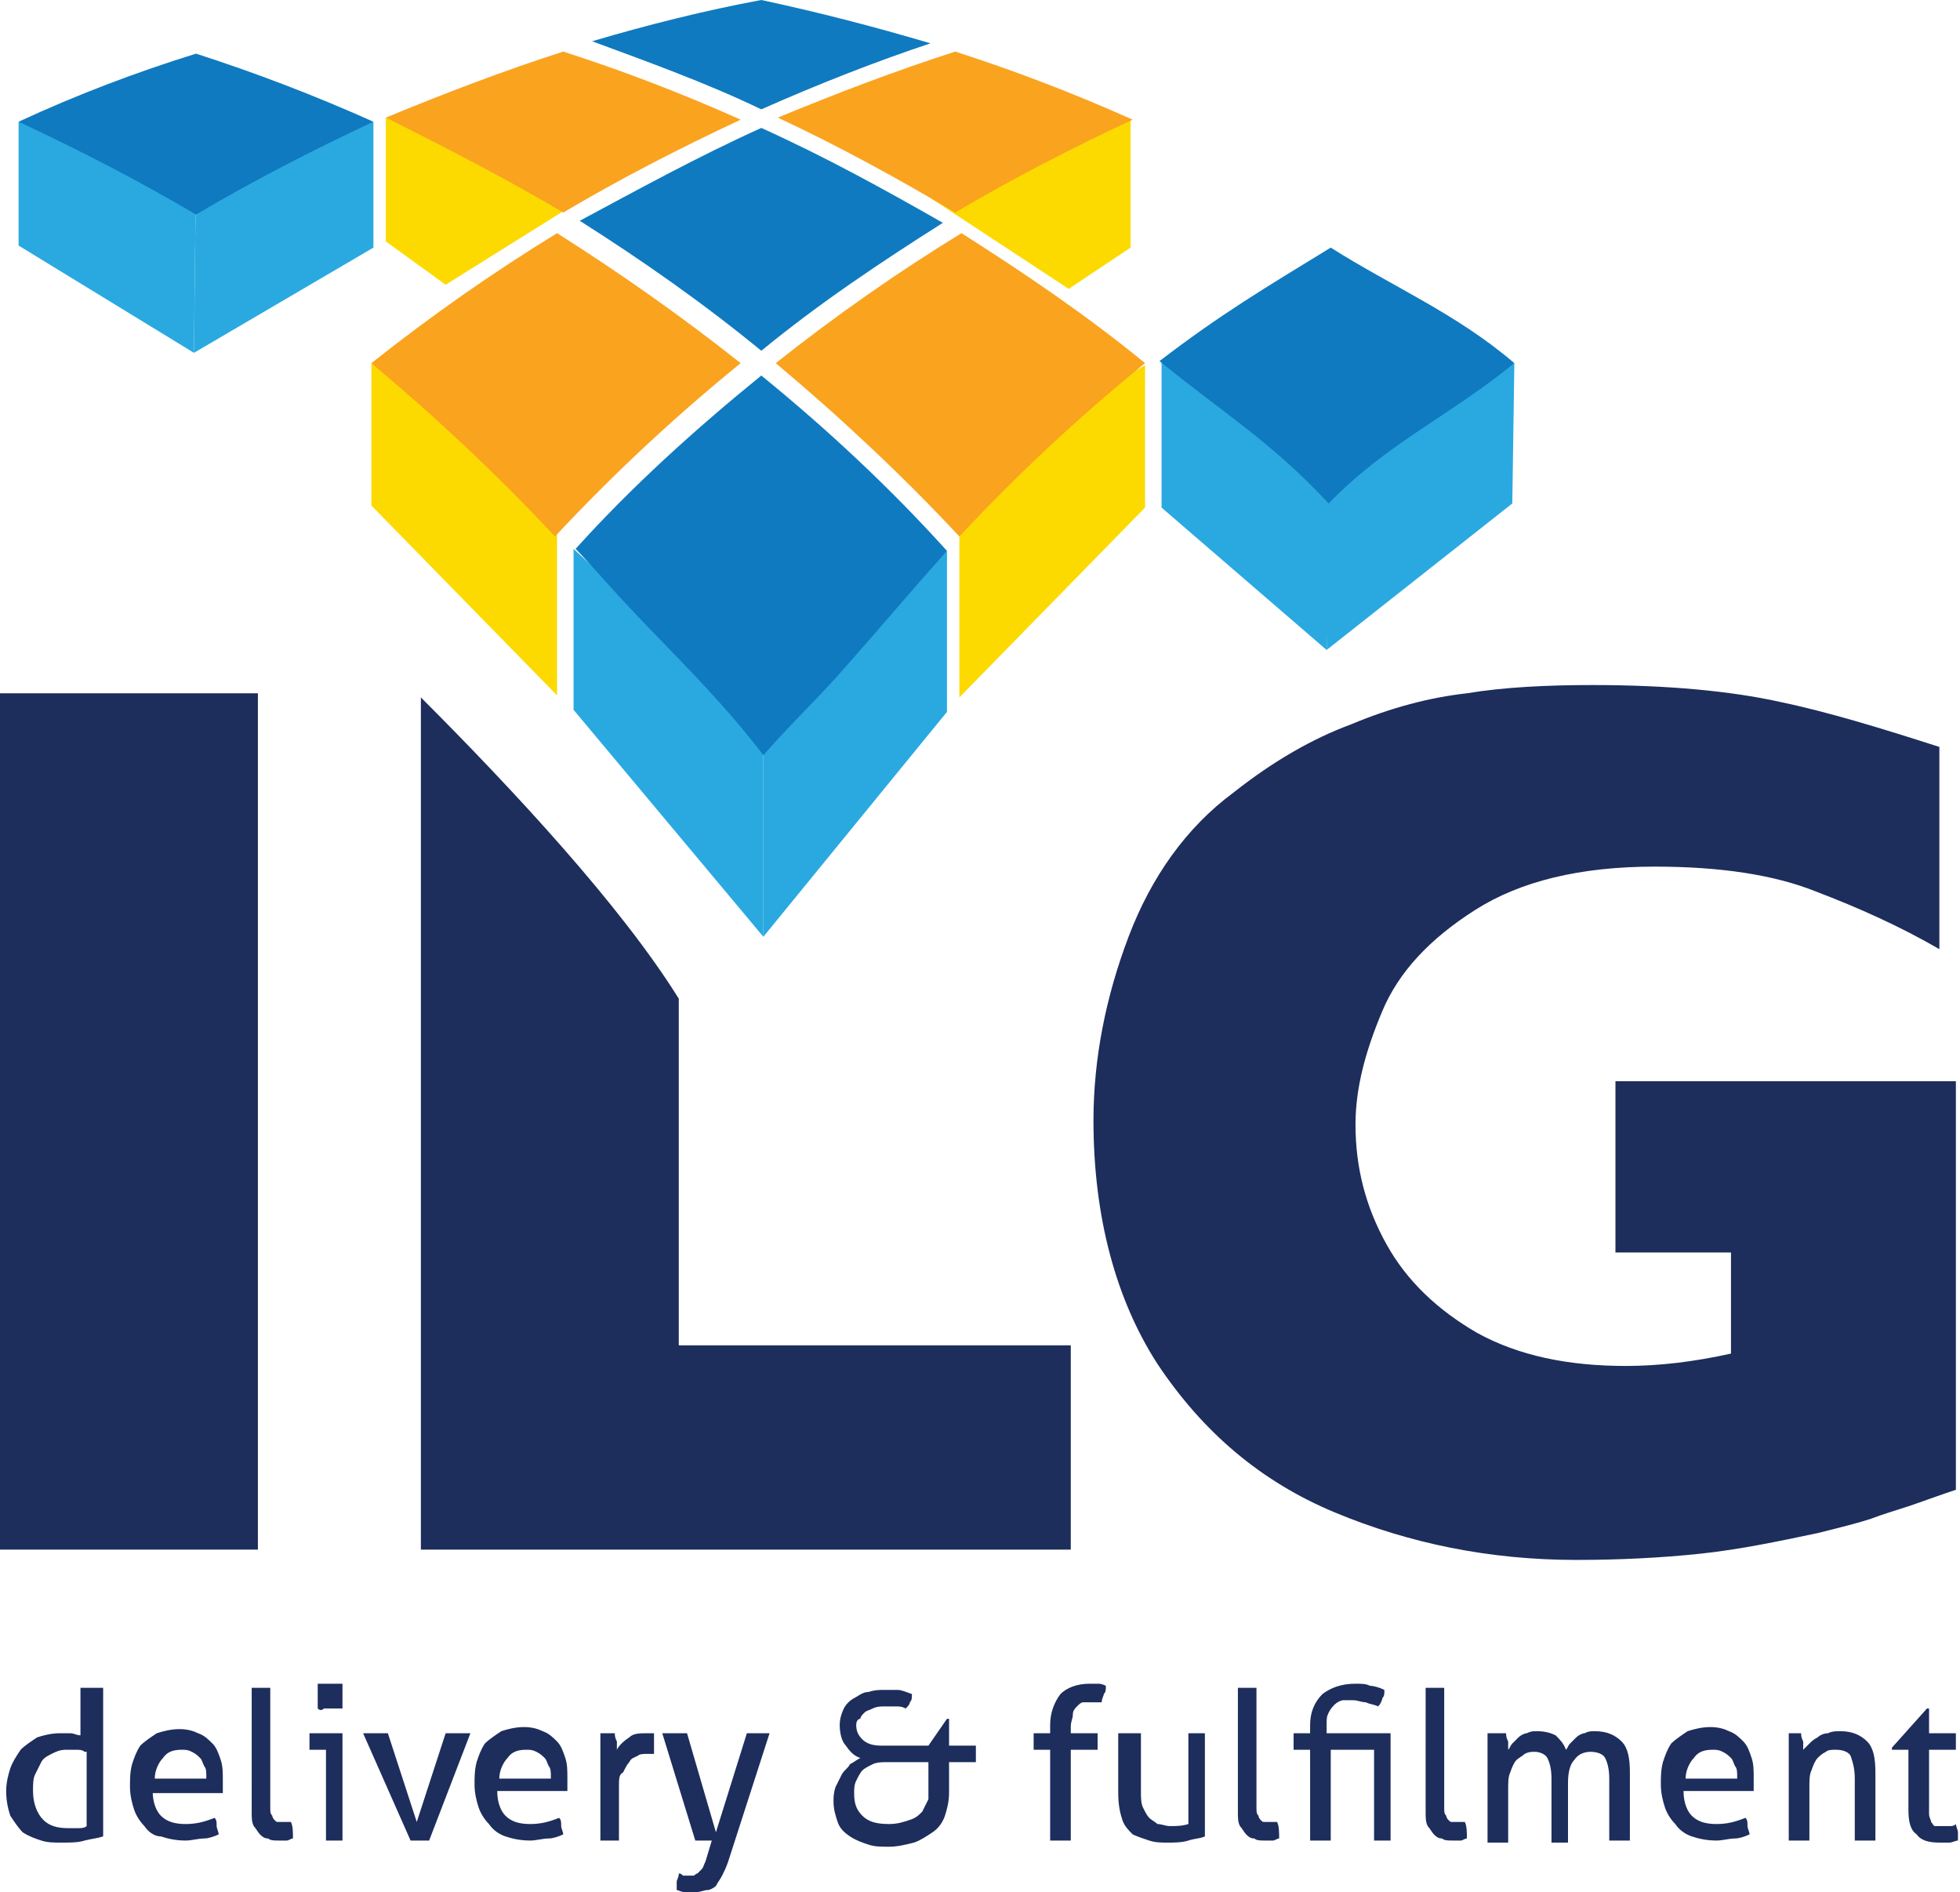
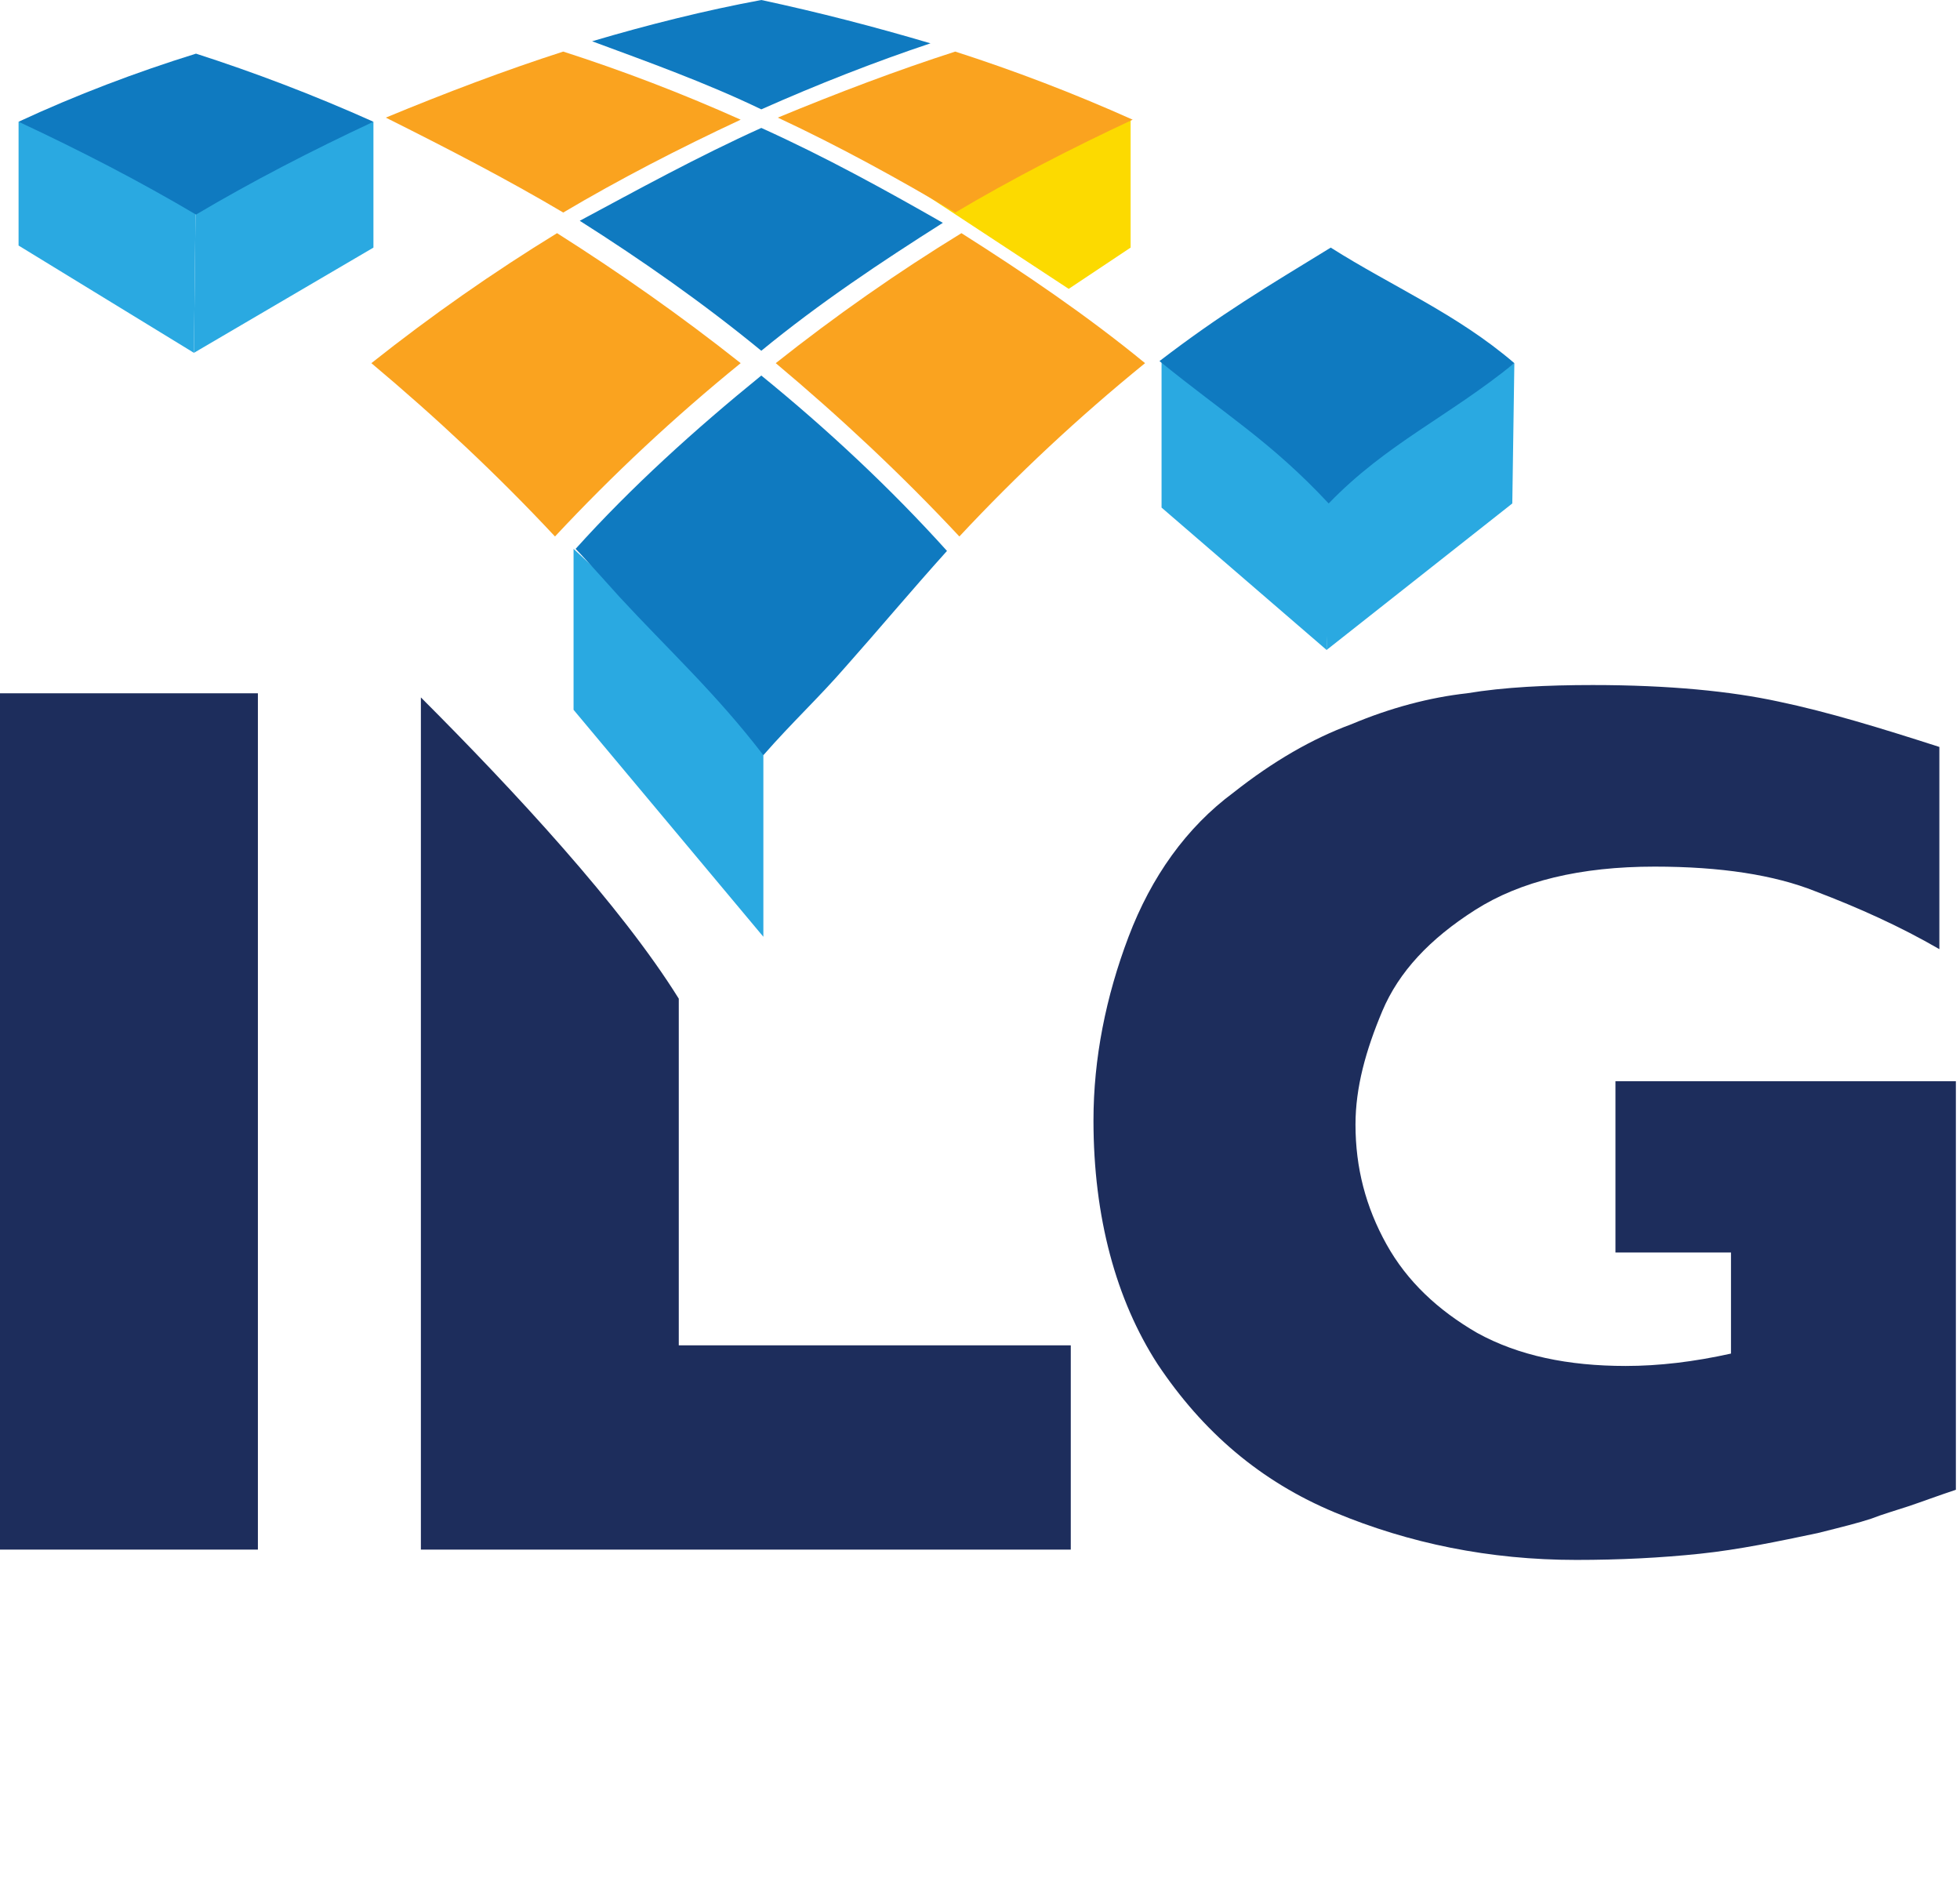
<svg xmlns="http://www.w3.org/2000/svg" id="Layer_1" x="0px" y="0px" viewBox="0 0 95 91.7" style="enable-background:new 0 0 95 91.7;" xml:space="preserve">
  <style type="text/css"> .st0{fill:#1D2D5C;} .st1{fill:#2AA9E1;} .st2{fill:#0F7AC0;} .st3{fill:#FCDA00;} .st4{fill:#FAA31F;} </style>
  <g>
    <rect y="33.6" class="st0" width="12.5" height="41.5" />
    <g>
      <path class="st0" d="M94.8,72.2c-0.9,0.3-1.7,0.6-2.3,0.8c-0.6,0.2-1.3,0.4-1.8,0.6c-0.6,0.2-1.4,0.4-2.6,0.7 c-1.9,0.4-3.8,0.8-5.7,1c-1.9,0.2-3.9,0.3-6,0.3c-4.2,0-8.1-0.8-11.7-2.3c-3.6-1.5-6.4-3.9-8.6-7.2C54.1,63,53,59,53,54.3 c0-3,0.6-6,1.7-8.9c1.1-2.9,2.8-5.3,5.1-7c1.9-1.5,3.8-2.6,5.7-3.3c1.9-0.8,3.8-1.3,5.6-1.5c1.8-0.3,3.9-0.4,6.1-0.4 c3.7,0,6.7,0.3,9,0.8c2.4,0.5,5,1.3,7.8,2.2v9.8c-1.9-1.1-3.9-2-6-2.8C86,42.4,83.4,42,80.2,42c-3.6,0-6.5,0.7-8.7,2.1 c-2.2,1.4-3.7,3-4.5,4.9c-0.8,1.9-1.3,3.7-1.3,5.5c0,2.1,0.5,4,1.5,5.8c1,1.8,2.5,3.2,4.4,4.3c2,1.1,4.4,1.6,7.2,1.6 c1.6,0,3.3-0.2,5.1-0.6v-4.9h-5.6v-8.3h16.5V72.2z" />
      <path class="st0" d="M32.9,65.2V48.4c-2.8-4.5-8-10.1-12.5-14.6v41.3h31.5v-9.9H32.9z" />
      <polygon class="st1" points="9.4,17.1 0.9,11.9 0.9,5.9 9.5,8.2 " />
      <polygon class="st1" points="9.4,17.1 18.1,12 18.1,5.9 9.5,8.2 " />
      <polygon class="st1" points="64.3,31.5 56.3,24.6 56.3,17.5 64.7,23.7 " />
      <polygon class="st1" points="64.3,31.5 73.3,24.4 73.4,17.6 64.5,23.6 " />
      <path class="st2" d="M64.5,12c3,1.9,6.1,3.2,8.9,5.6c-3.2,2.6-6.2,3.9-9,6.8c-2.8-3-5-4.3-8.2-6.9C59.2,15.2,61.4,13.9,64.5,12" />
      <path class="st2" d="M9.5,2.6c2.8,0.9,5.7,2,8.6,3.3c-3,1.4-5.9,2.9-8.6,4.5C6.8,8.8,3.9,7.3,0.9,5.9C3.7,4.6,6.6,3.5,9.5,2.6" />
      <polygon class="st3" points="51.8,14 54.8,12 54.8,5.8 44.8,9.4 " />
-       <polygon class="st3" points="21.6,13.8 18.7,11.7 18.7,5.7 28,9.8 " />
-       <polygon class="st3" points="27,33.7 18,24.5 18,17.6 27,22.8 " />
-       <polygon class="st3" points="46.5,33.8 55.5,24.6 55.5,17.7 46.5,23 " />
      <path class="st4" d="M27.3,2.5c2.8,0.9,5.7,2,8.6,3.3c-3,1.4-5.9,2.9-8.6,4.5c-2.7-1.6-5.6-3.1-8.6-4.6 C21.6,4.5,24.5,3.4,27.3,2.5" />
      <path class="st4" d="M46.6,11.3c3,1.9,6.1,4,8.9,6.3c-3.2,2.6-6.2,5.4-9,8.4c-2.8-3-5.8-5.8-8.9-8.4 C40.5,15.3,43.5,13.2,46.6,11.3" />
      <polygon class="st1" points="37,45.4 27.8,34.4 27.8,26.6 37,35.1 " />
-       <polygon class="st1" points="37,45.4 45.9,34.5 45.9,26.7 37,35.1 " />
      <path class="st2" d="M36.9,6.2c3.1,1.4,6,3,8.8,4.6c-3,1.9-6,3.9-8.8,6.2c-2.8-2.3-5.8-4.4-8.8-6.3C30.9,9.2,33.8,7.6,36.9,6.2" />
      <path class="st2" d="M36.9,0c2.8,0.6,5.5,1.3,8.2,2.1c-2.7,0.9-5.5,2-8.2,3.2C34.2,4,31.4,3,28.7,2C31.4,1.2,34.2,0.5,36.9,0" />
      <path class="st2" d="M36.9,18.2c3.2,2.6,6.3,5.5,9,8.5c-1.8,2-3.3,3.8-4.9,5.6c-1.3,1.5-2.6,2.7-4,4.3c-2.3-3-4.6-5.1-7-7.7 c0,0-1.7-1.9-2.1-2.3C30.6,23.6,33.7,20.8,36.9,18.2" />
      <path class="st4" d="M46.3,2.5c2.8,0.9,5.7,2,8.6,3.3c-3,1.4-5.9,2.9-8.6,4.5c-2.7-1.6-5.6-3.2-8.6-4.6 C40.6,4.5,43.5,3.4,46.3,2.5" />
      <path class="st4" d="M27,11.3c3,1.9,6,4,8.9,6.3c-3.2,2.6-6.2,5.4-9,8.4c-2.8-3-5.8-5.8-8.9-8.4C20.9,15.3,23.9,13.2,27,11.3" />
    </g>
-     <path class="st0" d="M4.1,81.8c0.1,0,0.2,0,0.3,0c0.1,0,0.2,0,0.2,0c0.1,0,0.2,0,0.2,0c0.1,0,0.2,0,0.2,0V89 c-0.3,0.1-0.5,0.1-0.9,0.2c-0.3,0.1-0.7,0.1-1.1,0.1c-0.4,0-0.7,0-1-0.1c-0.3-0.1-0.6-0.2-0.9-0.4c-0.2-0.2-0.4-0.5-0.6-0.8 c-0.1-0.3-0.2-0.7-0.2-1.2c0-0.4,0.1-0.8,0.2-1.1c0.1-0.3,0.3-0.6,0.5-0.9c0.2-0.2,0.5-0.4,0.8-0.6c0.3-0.1,0.7-0.2,1.1-0.2 c0.2,0,0.4,0,0.5,0c0.2,0,0.3,0.1,0.5,0.1V81.8z M4.1,84.9c-0.1-0.1-0.3-0.1-0.4-0.1c-0.2,0-0.3,0-0.5,0c-0.3,0-0.5,0.1-0.7,0.2 c-0.2,0.1-0.4,0.2-0.5,0.4c-0.1,0.2-0.2,0.4-0.3,0.6c-0.1,0.2-0.1,0.5-0.1,0.8c0,0.6,0.2,1.1,0.5,1.4c0.3,0.3,0.7,0.4,1.2,0.4 c0.2,0,0.3,0,0.5,0c0.1,0,0.3,0,0.4-0.1V84.9z M7.4,86.8c0,0.6,0.2,1,0.4,1.2c0.3,0.3,0.7,0.4,1.2,0.4c0.5,0,0.9-0.1,1.4-0.3 c0.1,0.1,0.1,0.2,0.1,0.4c0,0.1,0.1,0.3,0.1,0.4c-0.2,0.1-0.5,0.2-0.7,0.2c-0.3,0-0.6,0.1-0.9,0.1c-0.5,0-0.9-0.1-1.2-0.2 C7.5,89,7.2,88.8,7,88.5c-0.2-0.2-0.4-0.5-0.5-0.8c-0.1-0.3-0.2-0.7-0.2-1.1c0-0.4,0-0.7,0.1-1.1c0.1-0.3,0.2-0.6,0.4-0.9 c0.2-0.2,0.5-0.4,0.8-0.6c0.3-0.1,0.7-0.2,1.1-0.2c0.4,0,0.7,0.1,0.9,0.2c0.3,0.1,0.5,0.3,0.7,0.5c0.2,0.2,0.3,0.5,0.4,0.8 c0.1,0.3,0.1,0.6,0.1,1c0,0.1,0,0.2,0,0.3c0,0.1,0,0.2,0,0.3H7.4z M10,86.1c0-0.2,0-0.4-0.1-0.5c-0.1-0.2-0.1-0.3-0.2-0.4 c-0.1-0.1-0.2-0.2-0.4-0.3c-0.2-0.1-0.3-0.1-0.5-0.1c-0.4,0-0.7,0.1-0.9,0.4c-0.2,0.2-0.4,0.6-0.4,1H10z M12.3,81.8 c0.1,0,0.2,0,0.2,0c0.1,0,0.2,0,0.2,0c0.1,0,0.2,0,0.2,0c0.1,0,0.2,0,0.2,0v5.8c0,0.2,0,0.3,0.1,0.4c0,0.1,0.1,0.2,0.1,0.2 c0.1,0.1,0.1,0.1,0.2,0.1c0.1,0,0.2,0,0.2,0c0.1,0,0.1,0,0.2,0c0.1,0,0.1,0,0.2,0c0.1,0.2,0.1,0.5,0.1,0.8c-0.1,0-0.2,0.1-0.3,0.1 c-0.1,0-0.3,0-0.4,0c-0.2,0-0.4,0-0.5-0.1c-0.2,0-0.3-0.1-0.4-0.2c-0.1-0.1-0.2-0.3-0.3-0.4c-0.1-0.2-0.1-0.4-0.1-0.7V81.8z M15.6,84.8H15c0-0.1,0-0.1,0-0.2c0-0.1,0-0.1,0-0.2c0-0.1,0-0.1,0-0.2c0-0.1,0-0.1,0-0.2h1.6v5.2c-0.1,0-0.2,0-0.2,0 c-0.1,0-0.2,0-0.2,0c-0.1,0-0.1,0-0.2,0c-0.1,0-0.2,0-0.2,0V84.8z M15.4,82.8c0-0.1,0-0.2,0-0.3c0-0.1,0-0.2,0-0.3 c0-0.1,0-0.2,0-0.3c0-0.1,0-0.2,0-0.3c0.1,0,0.2,0,0.3,0c0.1,0,0.2,0,0.3,0c0.1,0,0.2,0,0.3,0c0.1,0,0.2,0,0.3,0c0,0.1,0,0.2,0,0.3 c0,0.1,0,0.2,0,0.3c0,0.1,0,0.2,0,0.3c0,0.1,0,0.2,0,0.3c-0.1,0-0.2,0-0.3,0c-0.1,0-0.2,0-0.3,0c-0.1,0-0.2,0-0.3,0 C15.6,82.9,15.5,82.9,15.4,82.8z M17.6,84c0.1,0,0.2,0,0.3,0c0.1,0,0.2,0,0.3,0c0.1,0,0.2,0,0.3,0c0.1,0,0.2,0,0.3,0l1.4,4.3 l1.4-4.3c0.1,0,0.2,0,0.3,0c0.1,0,0.2,0,0.3,0c0.1,0,0.2,0,0.3,0c0.1,0,0.2,0,0.3,0l-2,5.2c-0.1,0-0.2,0-0.3,0c-0.1,0-0.2,0-0.2,0 c-0.1,0-0.2,0-0.2,0c-0.1,0-0.2,0-0.2,0L17.6,84z M24.1,86.8c0,0.6,0.2,1,0.4,1.2c0.3,0.3,0.7,0.4,1.2,0.4c0.5,0,0.9-0.1,1.4-0.3 c0.1,0.1,0.1,0.2,0.1,0.4c0,0.1,0.1,0.3,0.1,0.4c-0.2,0.1-0.5,0.2-0.7,0.2c-0.3,0-0.6,0.1-0.9,0.1c-0.5,0-0.9-0.1-1.2-0.2 c-0.3-0.1-0.6-0.3-0.8-0.6c-0.2-0.2-0.4-0.5-0.5-0.8c-0.1-0.3-0.2-0.7-0.2-1.1c0-0.4,0-0.7,0.1-1.1c0.1-0.3,0.2-0.6,0.4-0.9 c0.2-0.2,0.5-0.4,0.8-0.6c0.3-0.1,0.7-0.2,1.1-0.2c0.4,0,0.7,0.1,0.9,0.2c0.3,0.1,0.5,0.3,0.7,0.5c0.2,0.2,0.3,0.5,0.4,0.8 c0.1,0.3,0.1,0.6,0.1,1c0,0.1,0,0.2,0,0.3c0,0.1,0,0.2,0,0.3H24.1z M26.7,86.1c0-0.2,0-0.4-0.1-0.5c-0.1-0.2-0.1-0.3-0.2-0.4 c-0.1-0.1-0.2-0.2-0.4-0.3c-0.2-0.1-0.3-0.1-0.5-0.1c-0.4,0-0.7,0.1-0.9,0.4c-0.2,0.2-0.4,0.6-0.4,1H26.7z M29,84 c0.1,0,0.1,0,0.2,0c0.1,0,0.1,0,0.2,0c0.1,0,0.1,0,0.2,0c0.1,0,0.1,0,0.2,0c0,0.1,0,0.2,0.1,0.4c0,0.2,0,0.3,0,0.4 c0.1-0.2,0.3-0.4,0.6-0.6C30.7,84,31,84,31.4,84c0.1,0,0.1,0,0.2,0c0.1,0,0.1,0,0.1,0c0,0.1,0,0.1,0,0.2c0,0.1,0,0.1,0,0.2 c0,0.1,0,0.2,0,0.3c0,0.1,0,0.2,0,0.3c-0.1,0-0.1,0-0.2,0c-0.1,0-0.1,0-0.1,0c-0.2,0-0.4,0-0.5,0.1c-0.2,0.1-0.3,0.1-0.4,0.3 c-0.1,0.1-0.2,0.3-0.3,0.5C30,86,30,86.2,30,86.6v2.6c-0.1,0-0.2,0-0.2,0c-0.1,0-0.2,0-0.2,0c-0.1,0-0.2,0-0.2,0 c-0.1,0-0.2,0-0.3,0V84z M34.5,89.2c-0.1,0-0.1,0-0.2,0c-0.1,0-0.1,0-0.2,0c-0.1,0-0.1,0-0.2,0c-0.1,0-0.1,0-0.2,0L32.1,84 c0.1,0,0.2,0,0.3,0c0.1,0,0.2,0,0.3,0c0.1,0,0.2,0,0.3,0c0.1,0,0.2,0,0.3,0l1.4,4.8l1.5-4.8c0.1,0,0.3,0,0.5,0c0.1,0,0.2,0,0.3,0 c0.1,0,0.2,0,0.3,0l-2,6.2c-0.1,0.3-0.2,0.5-0.3,0.7c-0.1,0.2-0.2,0.3-0.3,0.5c-0.1,0.1-0.3,0.2-0.4,0.2c-0.2,0-0.3,0.1-0.6,0.1 c-0.2,0-0.3,0-0.5,0c-0.2,0-0.3-0.1-0.4-0.1c0-0.2,0-0.3,0-0.4c0-0.1,0.1-0.2,0.1-0.4c0.1,0,0.1,0,0.2,0.1c0.1,0,0.2,0,0.3,0 c0.1,0,0.2,0,0.2,0c0.1,0,0.1-0.1,0.2-0.1c0.1-0.1,0.1-0.1,0.2-0.2c0.1-0.1,0.1-0.2,0.2-0.4L34.5,89.2z M41.5,83.6 c0,0.3,0.1,0.5,0.3,0.7c0.2,0.2,0.5,0.3,0.9,0.3H45l0.9-1.3H46v1.3h1.3c0,0.1,0,0.2,0,0.4c0,0.1,0,0.1,0,0.2c0,0.1,0,0.1,0,0.2H46 v1.5c0,0.4-0.1,0.8-0.2,1.1c-0.1,0.3-0.3,0.6-0.6,0.8c-0.3,0.2-0.6,0.4-0.9,0.5c-0.4,0.1-0.8,0.2-1.2,0.2c-0.4,0-0.7,0-1-0.1 c-0.3-0.1-0.6-0.2-0.9-0.4c-0.3-0.2-0.5-0.4-0.6-0.7c-0.1-0.3-0.2-0.6-0.2-1c0-0.2,0-0.4,0.1-0.7c0.1-0.2,0.2-0.4,0.3-0.6 c0.1-0.2,0.3-0.3,0.4-0.5c0.2-0.1,0.3-0.2,0.5-0.3c-0.3-0.1-0.5-0.3-0.7-0.6c-0.2-0.2-0.3-0.6-0.3-1c0-0.3,0.1-0.6,0.2-0.8 c0.1-0.2,0.3-0.4,0.5-0.5c0.2-0.1,0.4-0.3,0.7-0.3c0.3-0.1,0.5-0.1,0.8-0.1c0.2,0,0.4,0,0.6,0c0.2,0,0.4,0.1,0.7,0.2 c0,0.2,0,0.3-0.1,0.4c0,0.1-0.1,0.2-0.2,0.3c-0.2-0.1-0.3-0.1-0.5-0.1c-0.2,0-0.3,0-0.5,0c-0.2,0-0.4,0-0.6,0.1 c-0.2,0.1-0.3,0.1-0.4,0.2c-0.1,0.1-0.2,0.2-0.2,0.3C41.6,83.3,41.5,83.4,41.5,83.6z M43.1,88.4c0.4,0,0.7-0.1,1-0.2 c0.3-0.1,0.4-0.2,0.6-0.4c0.1-0.2,0.2-0.4,0.3-0.6C45,87,45,86.8,45,86.6v-1.2H43c-0.2,0-0.5,0-0.7,0.1c-0.2,0.1-0.4,0.2-0.5,0.3 c-0.1,0.1-0.2,0.3-0.3,0.5c-0.1,0.2-0.1,0.4-0.1,0.6c0,0.5,0.1,0.8,0.4,1.1C42.1,88.3,42.5,88.4,43.1,88.4z M50.9,84.8h-0.8 c0-0.1,0-0.2,0-0.4c0-0.1,0-0.3,0-0.4h0.8v-0.4c0-0.6,0.2-1.1,0.5-1.5c0.3-0.3,0.8-0.5,1.4-0.5c0.2,0,0.3,0,0.4,0 c0.1,0,0.2,0,0.4,0.1c0,0.2,0,0.3-0.1,0.4c0,0.1-0.1,0.2-0.1,0.4c-0.1,0-0.1,0-0.2,0c-0.1,0-0.2,0-0.3,0c-0.1,0-0.3,0-0.4,0 c-0.1,0-0.2,0.1-0.3,0.2c-0.1,0.1-0.2,0.2-0.2,0.4c0,0.2-0.1,0.3-0.1,0.6V84h1.3c0,0.1,0,0.3,0,0.4c0,0.1,0,0.3,0,0.4h-1.3v4.4 c-0.1,0-0.2,0-0.2,0c-0.1,0-0.2,0-0.2,0c-0.1,0-0.2,0-0.3,0c-0.1,0-0.2,0-0.3,0V84.8z M54.2,84c0.1,0,0.2,0,0.3,0 c0.1,0,0.2,0,0.2,0c0.1,0,0.2,0,0.3,0c0.1,0,0.2,0,0.3,0v2.8c0,0.3,0,0.6,0.1,0.8c0.1,0.2,0.2,0.4,0.3,0.5c0.1,0.1,0.3,0.2,0.4,0.3 c0.2,0,0.4,0.1,0.6,0.1c0.3,0,0.6,0,0.9-0.1V84c0.1,0,0.2,0,0.2,0c0.1,0,0.2,0,0.2,0c0.1,0,0.2,0,0.2,0c0.1,0,0.2,0,0.2,0v5 c-0.2,0.1-0.5,0.1-0.8,0.2c-0.3,0.1-0.7,0.1-1,0.1c-0.3,0-0.6,0-0.9-0.1c-0.3-0.1-0.6-0.2-0.8-0.3c-0.2-0.2-0.4-0.4-0.5-0.7 c-0.1-0.3-0.2-0.7-0.2-1.3V84z M60.1,81.8c0.1,0,0.2,0,0.2,0c0.1,0,0.2,0,0.2,0c0.1,0,0.2,0,0.2,0c0.1,0,0.2,0,0.2,0v5.8 c0,0.2,0,0.3,0.1,0.4c0,0.1,0.1,0.2,0.1,0.2c0.1,0.1,0.1,0.1,0.2,0.1c0.1,0,0.2,0,0.2,0c0.1,0,0.1,0,0.2,0c0.1,0,0.1,0,0.2,0 c0.1,0.2,0.1,0.5,0.1,0.8c-0.1,0-0.2,0.1-0.3,0.1c-0.1,0-0.3,0-0.4,0c-0.2,0-0.4,0-0.5-0.1c-0.2,0-0.3-0.1-0.4-0.2 c-0.1-0.1-0.2-0.3-0.3-0.4c-0.1-0.2-0.1-0.4-0.1-0.7V81.8z M63.5,84.8h-0.8c0-0.1,0-0.2,0-0.4c0-0.1,0-0.3,0-0.4h0.8v-0.4 c0-0.6,0.2-1.1,0.6-1.5c0.4-0.3,0.9-0.5,1.6-0.5c0.3,0,0.5,0,0.7,0.1c0.2,0,0.5,0.1,0.7,0.2c0,0.2,0,0.3-0.1,0.4 c0,0.1-0.1,0.3-0.2,0.4c-0.2-0.1-0.4-0.1-0.6-0.2c-0.2,0-0.4-0.1-0.6-0.1c-0.2,0-0.3,0-0.5,0c-0.1,0-0.3,0.1-0.4,0.2 c-0.1,0.1-0.2,0.2-0.3,0.4c-0.1,0.2-0.1,0.3-0.1,0.6V84h3.1v5.2c-0.1,0-0.2,0-0.2,0c-0.1,0-0.2,0-0.2,0c-0.1,0-0.2,0-0.2,0 c-0.1,0-0.2,0-0.2,0v-4.4h-2.1v4.4c-0.1,0-0.2,0-0.2,0c-0.1,0-0.2,0-0.2,0c-0.1,0-0.2,0-0.3,0c-0.1,0-0.2,0-0.3,0V84.8z M69.2,81.8 c0.1,0,0.2,0,0.2,0c0.1,0,0.2,0,0.2,0c0.1,0,0.2,0,0.2,0c0.1,0,0.2,0,0.2,0v5.8c0,0.2,0,0.3,0.1,0.4c0,0.1,0.1,0.2,0.1,0.2 c0.1,0.1,0.1,0.1,0.2,0.1c0.1,0,0.2,0,0.2,0c0.1,0,0.1,0,0.2,0c0.1,0,0.1,0,0.2,0c0.1,0.2,0.1,0.5,0.1,0.8c-0.1,0-0.2,0.1-0.3,0.1 c-0.1,0-0.3,0-0.4,0c-0.2,0-0.4,0-0.5-0.1c-0.2,0-0.3-0.1-0.4-0.2c-0.1-0.1-0.2-0.3-0.3-0.4c-0.1-0.2-0.1-0.4-0.1-0.7V81.8z M72.2,84c0.1,0,0.1,0,0.2,0c0.1,0,0.1,0,0.2,0c0.1,0,0.1,0,0.2,0c0.1,0,0.1,0,0.2,0c0,0.1,0,0.2,0.1,0.4c0,0.2,0,0.3,0,0.4 c0.1-0.1,0.1-0.2,0.2-0.3c0.1-0.1,0.2-0.2,0.3-0.3c0.1-0.1,0.3-0.2,0.4-0.2c0.2-0.1,0.3-0.1,0.5-0.1c0.4,0,0.7,0.1,0.9,0.2 c0.2,0.2,0.4,0.4,0.5,0.7c0.1-0.1,0.1-0.2,0.2-0.3c0.1-0.1,0.2-0.2,0.3-0.3c0.1-0.1,0.3-0.2,0.4-0.2c0.2-0.1,0.3-0.1,0.5-0.1 c0.6,0,1,0.2,1.3,0.5c0.3,0.3,0.4,0.8,0.4,1.5v3.3c-0.1,0-0.2,0-0.3,0c-0.1,0-0.2,0-0.3,0c-0.1,0-0.2,0-0.2,0c-0.1,0-0.2,0-0.2,0 v-3c0-0.5-0.1-0.8-0.2-1c-0.1-0.2-0.4-0.3-0.7-0.3c-0.3,0-0.6,0.1-0.8,0.4c-0.2,0.2-0.3,0.6-0.3,1.1v2.9c-0.1,0-0.2,0-0.2,0 c-0.1,0-0.2,0-0.2,0c-0.1,0-0.2,0-0.2,0c-0.1,0-0.2,0-0.2,0v-3.1c0-0.5-0.1-0.8-0.2-1c-0.1-0.2-0.4-0.3-0.6-0.3 c-0.2,0-0.3,0-0.5,0.1c-0.1,0.1-0.3,0.2-0.4,0.3c-0.1,0.1-0.2,0.3-0.3,0.6c-0.1,0.2-0.1,0.5-0.1,0.8v2.6c-0.1,0-0.2,0-0.2,0 c-0.1,0-0.2,0-0.2,0c-0.1,0-0.2,0-0.3,0c-0.1,0-0.2,0-0.3,0V84z M81.6,86.8c0,0.6,0.2,1,0.4,1.2c0.3,0.3,0.7,0.4,1.2,0.4 c0.5,0,0.9-0.1,1.4-0.3c0.1,0.1,0.1,0.2,0.1,0.4c0,0.1,0.1,0.3,0.1,0.4c-0.2,0.1-0.5,0.2-0.7,0.2c-0.3,0-0.6,0.1-0.9,0.1 c-0.5,0-0.9-0.1-1.2-0.2c-0.3-0.1-0.6-0.3-0.8-0.6c-0.2-0.2-0.4-0.5-0.5-0.8c-0.1-0.3-0.2-0.7-0.2-1.1c0-0.4,0-0.7,0.1-1.1 c0.1-0.3,0.2-0.6,0.4-0.9c0.2-0.2,0.5-0.4,0.8-0.6c0.3-0.1,0.7-0.2,1.1-0.2c0.4,0,0.7,0.1,0.9,0.2c0.3,0.1,0.5,0.3,0.7,0.5 c0.2,0.2,0.3,0.5,0.4,0.8c0.1,0.3,0.1,0.6,0.1,1c0,0.1,0,0.2,0,0.3c0,0.1,0,0.2,0,0.3H81.6z M84.2,86.1c0-0.2,0-0.4-0.1-0.5 c-0.1-0.2-0.1-0.3-0.2-0.4c-0.1-0.1-0.2-0.2-0.4-0.3c-0.2-0.1-0.3-0.1-0.5-0.1c-0.4,0-0.7,0.1-0.9,0.4c-0.2,0.2-0.4,0.6-0.4,1H84.2 z M86.5,84c0.1,0,0.1,0,0.2,0c0.1,0,0.1,0,0.2,0c0.1,0,0.1,0,0.2,0c0.1,0,0.1,0,0.2,0c0,0.1,0,0.2,0.1,0.4c0,0.2,0,0.3,0,0.4 c0.1-0.1,0.2-0.2,0.3-0.3c0.1-0.1,0.2-0.2,0.4-0.3c0.1-0.1,0.3-0.2,0.5-0.2c0.2-0.1,0.4-0.1,0.6-0.1c0.6,0,1,0.2,1.3,0.5 c0.3,0.3,0.4,0.8,0.4,1.5v3.3c-0.1,0-0.2,0-0.3,0c-0.1,0-0.2,0-0.3,0c-0.1,0-0.2,0-0.2,0c-0.1,0-0.2,0-0.2,0v-3 c0-0.5-0.1-0.8-0.2-1.1c-0.1-0.2-0.4-0.3-0.7-0.3c-0.2,0-0.4,0-0.5,0.1c-0.2,0.1-0.3,0.2-0.4,0.3c-0.1,0.1-0.2,0.3-0.3,0.6 c-0.1,0.2-0.1,0.5-0.1,0.8v2.6c-0.1,0-0.2,0-0.2,0c-0.1,0-0.2,0-0.2,0c-0.1,0-0.2,0-0.3,0c-0.1,0-0.2,0-0.3,0V84z M92.5,84.8h-0.8 l0-0.1l1.7-1.9h0.1V84h1.3c0,0.1,0,0.2,0,0.4c0,0.1,0,0.1,0,0.2c0,0.1,0,0.1,0,0.2h-1.3v2.4c0,0.3,0,0.5,0,0.7 c0,0.2,0.1,0.3,0.1,0.4c0.1,0.1,0.1,0.2,0.2,0.2c0.1,0,0.2,0,0.4,0c0.1,0,0.2,0,0.3,0c0.1,0,0.2,0,0.3-0.1c0,0.1,0.1,0.3,0.1,0.4 c0,0.1,0,0.3,0,0.4c-0.1,0-0.3,0.1-0.4,0.1c-0.1,0-0.3,0-0.5,0c-0.5,0-0.9-0.1-1.1-0.4c-0.3-0.2-0.4-0.6-0.4-1.2V84.8z" />
  </g>
  <g> </g>
  <g> </g>
  <g> </g>
  <g> </g>
  <g> </g>
  <g> </g>
</svg>